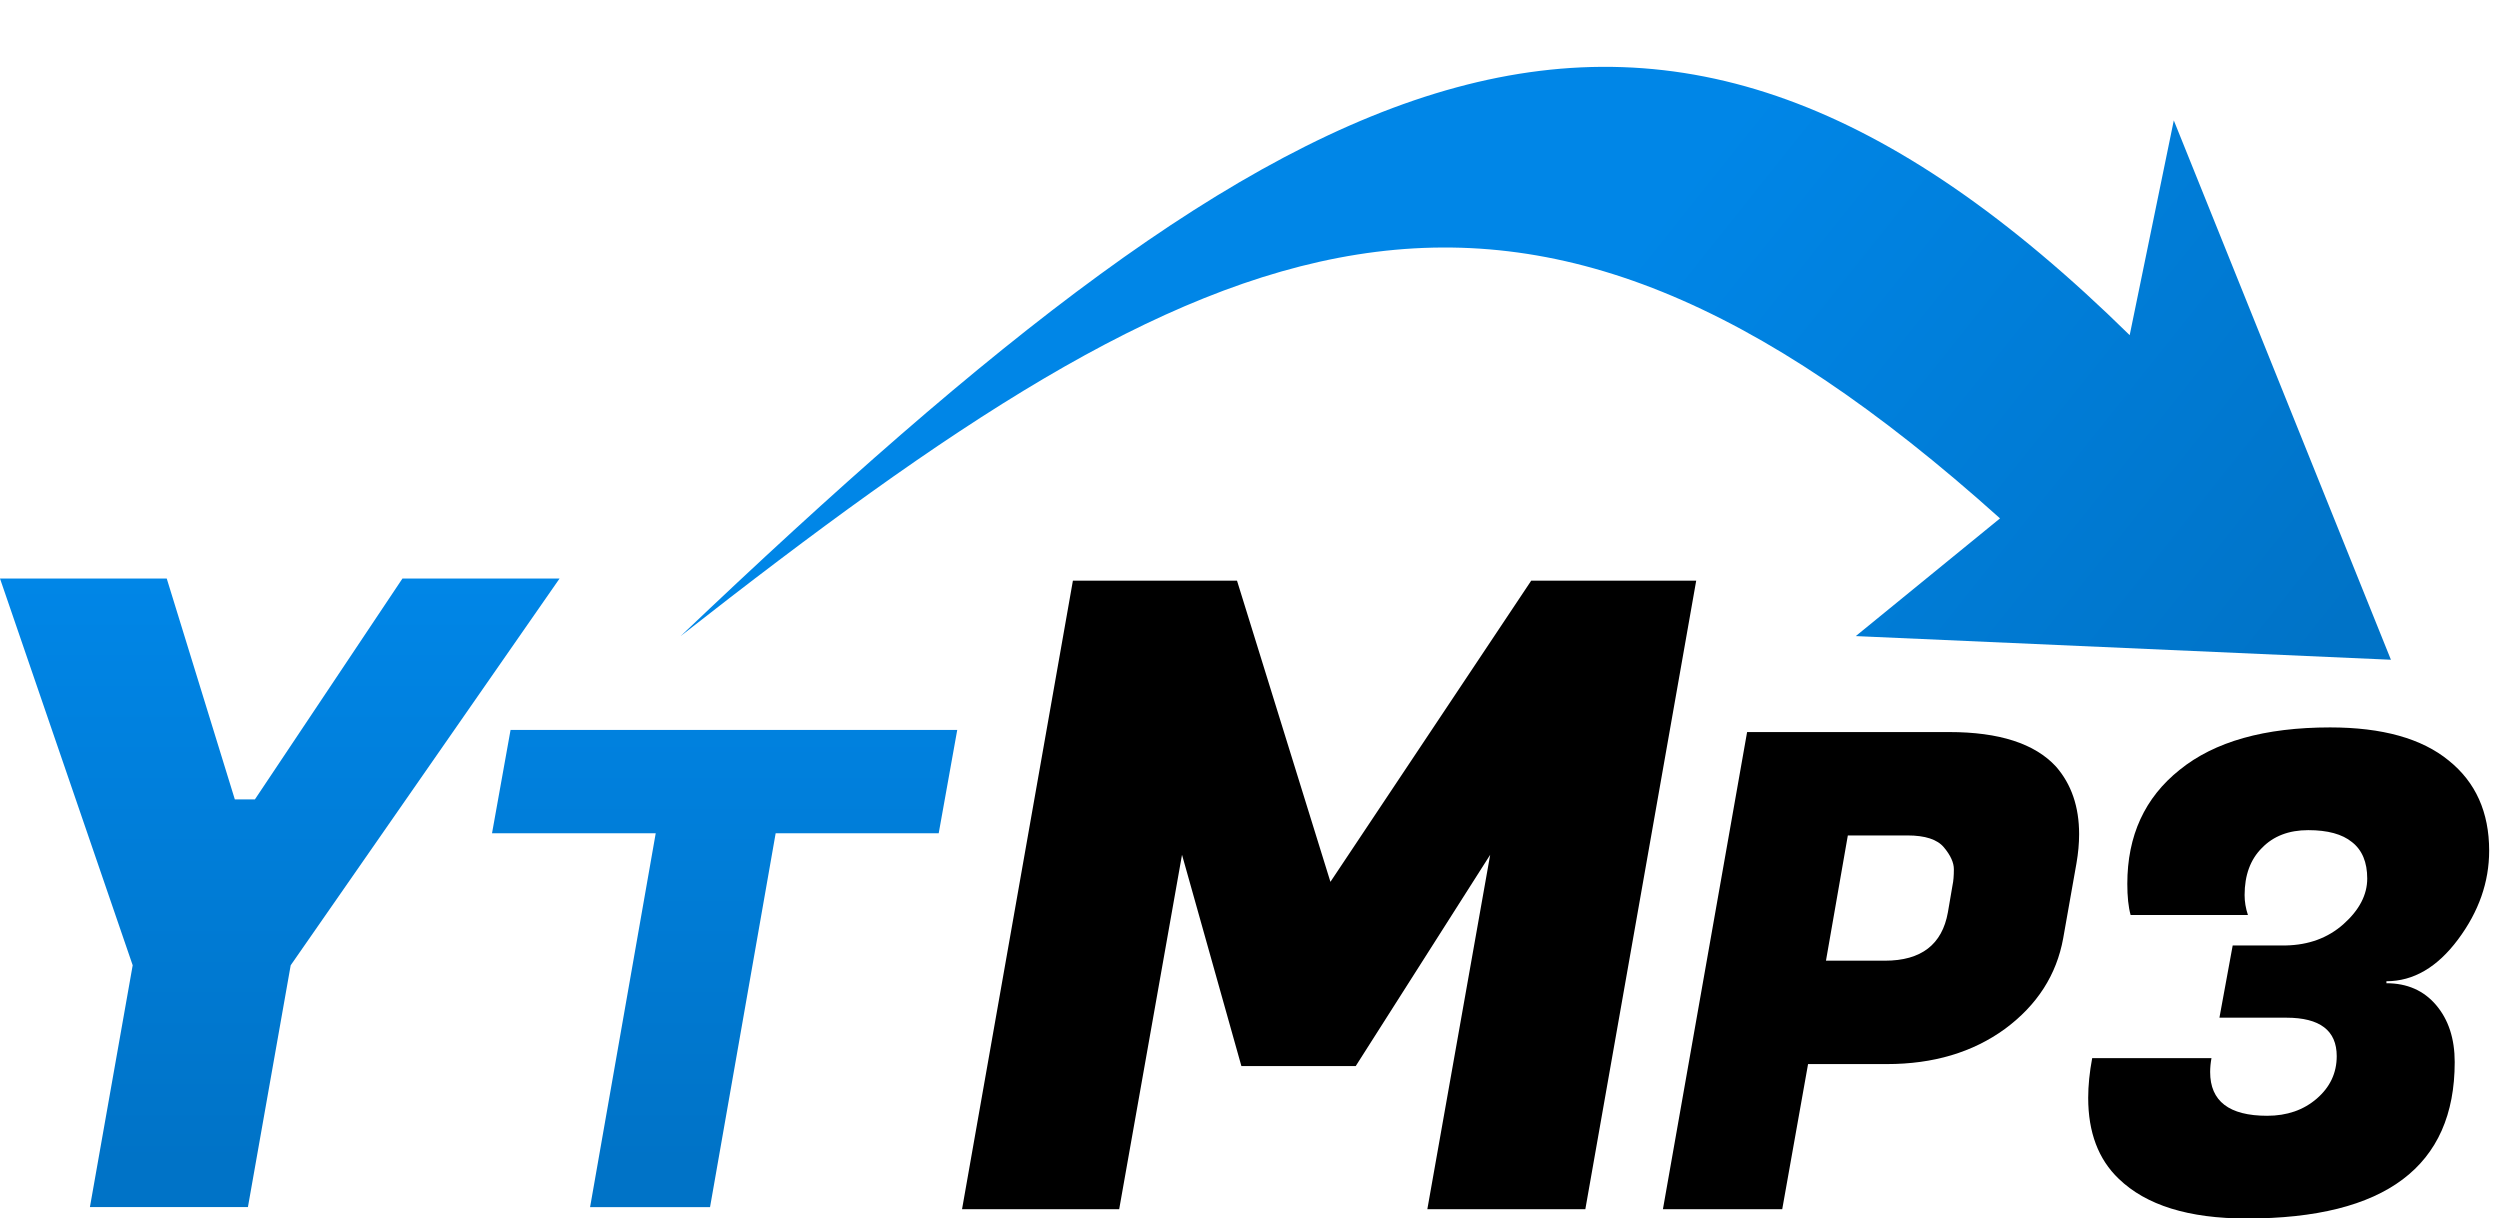
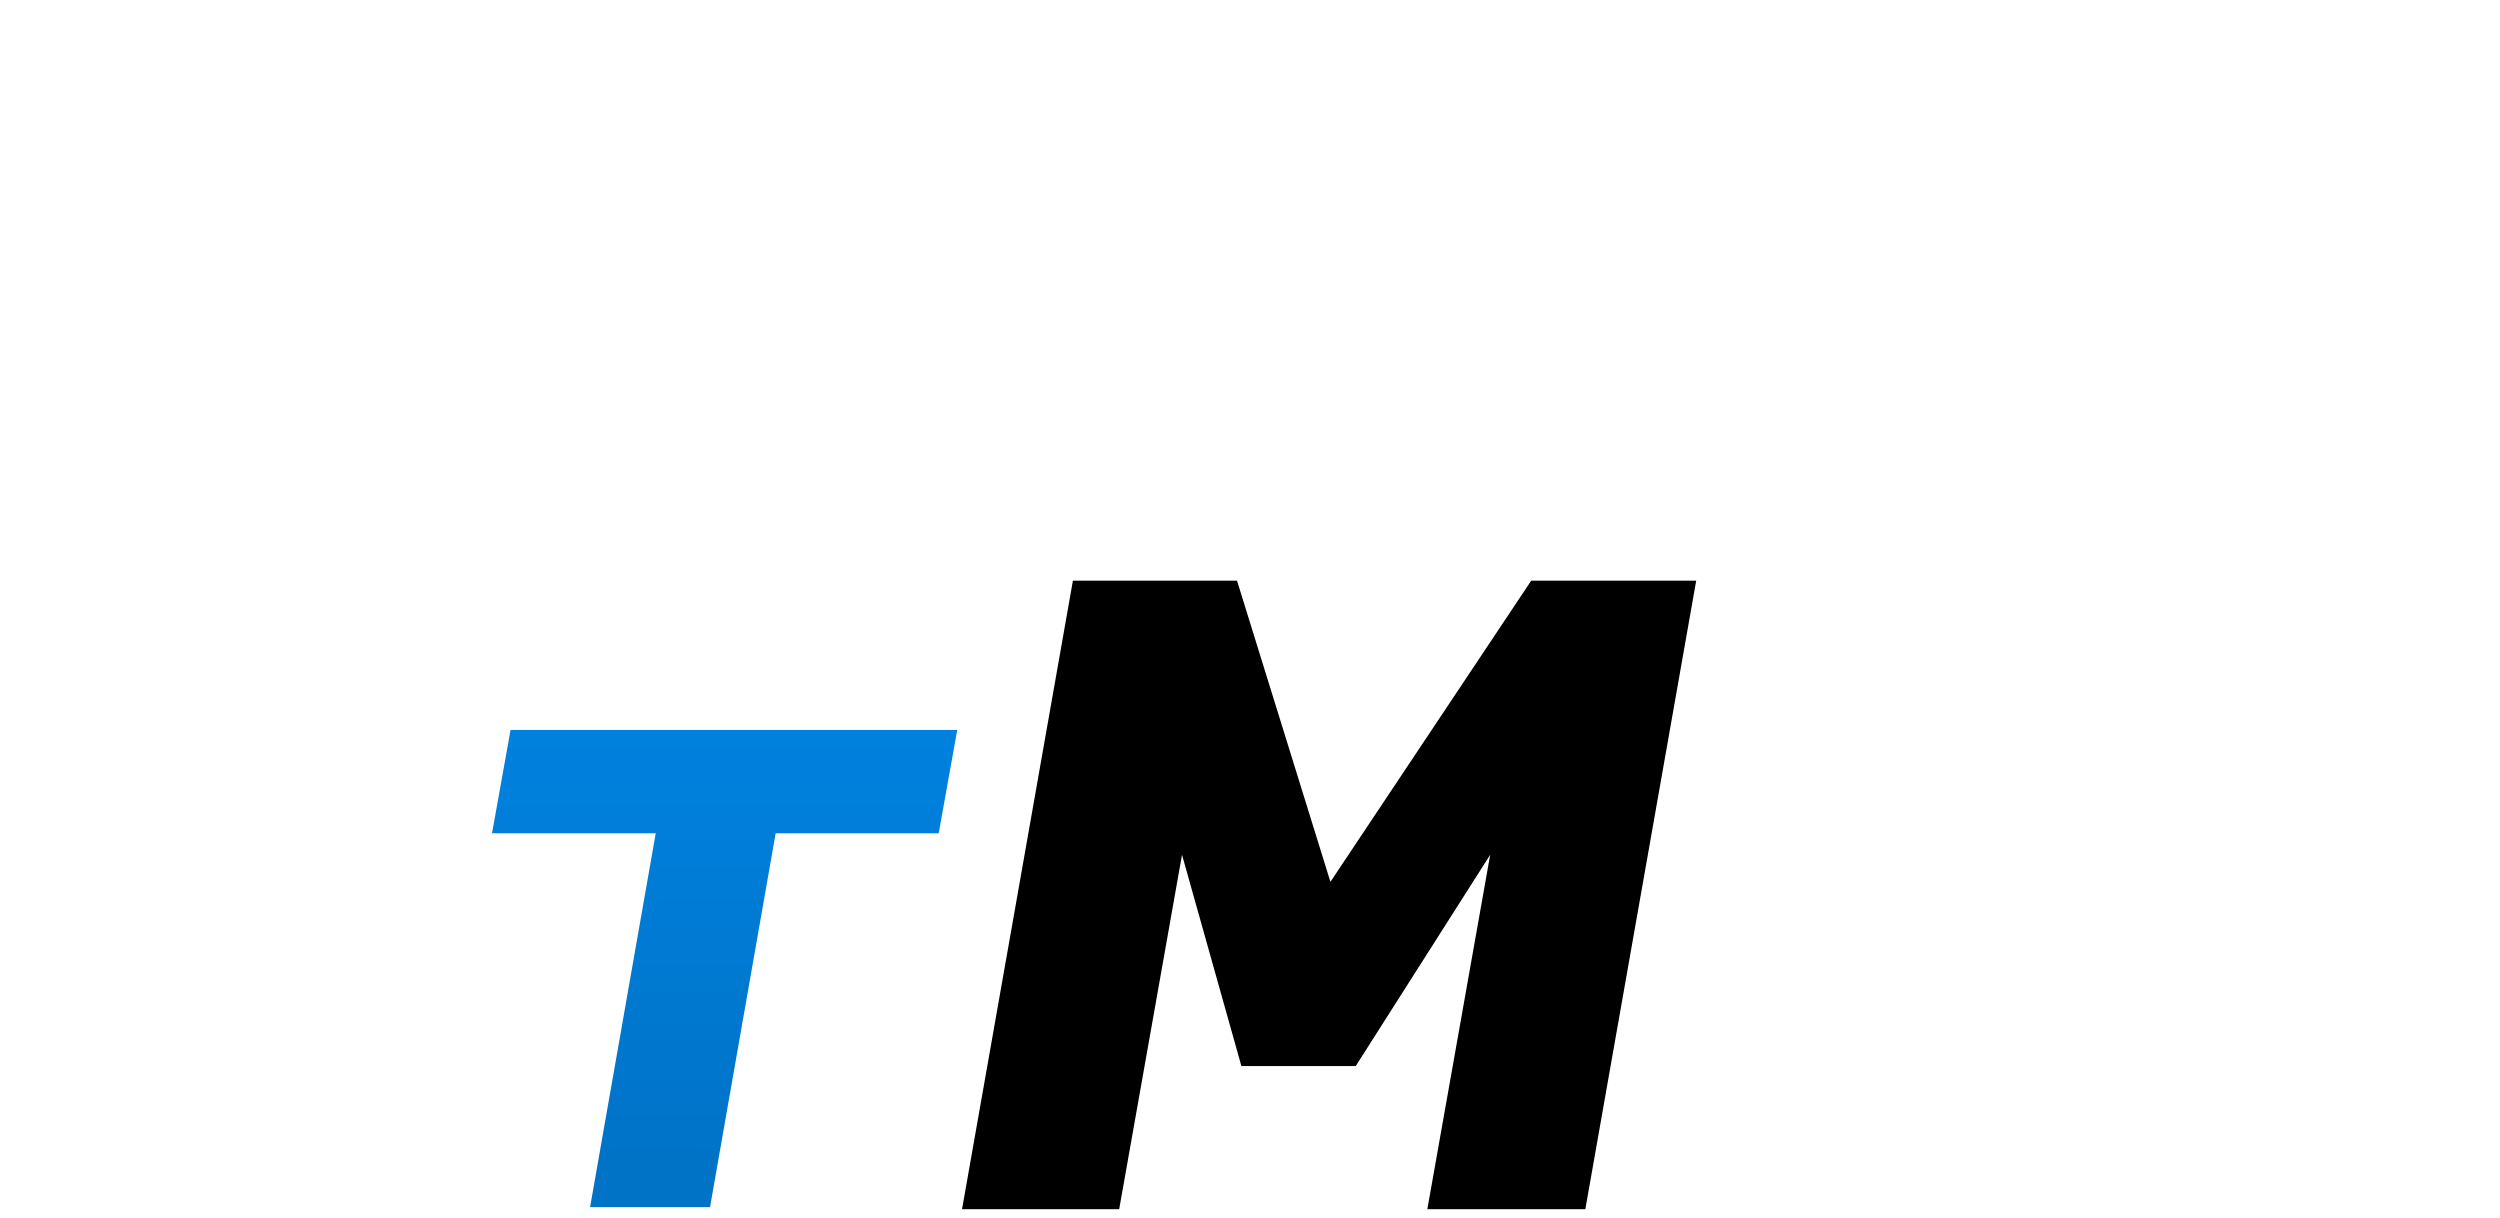
<svg xmlns="http://www.w3.org/2000/svg" width="119" height="58" viewBox="0 0 119 58" fill="none">
  <path d="M58.882 27.641L63.328 41.976L72.885 27.641H80.739L75.462 57.559H67.941L70.933 40.688L64.533 50.744H59.09L56.264 40.688L53.273 57.559H45.793L51.07 27.641H58.882Z" fill="black" />
-   <path d="M89.818 50.65H86.064L84.834 57.559H79.155L83.162 34.846H92.783C95.16 34.846 96.853 35.392 97.862 36.486C98.598 37.327 98.966 38.4 98.966 39.704C98.966 40.145 98.924 40.608 98.84 41.092L98.209 44.657C97.894 46.402 96.969 47.843 95.433 48.978C93.898 50.093 92.026 50.65 89.818 50.65ZM90.796 39.767H87.957L86.916 45.729H89.723C91.448 45.729 92.447 44.962 92.72 43.426L92.941 42.133C92.983 41.944 93.004 41.691 93.004 41.376C93.004 41.06 92.847 40.713 92.531 40.335C92.216 39.956 91.637 39.767 90.796 39.767Z" fill="black" />
-   <path d="M106.843 42.606C106.843 42.922 106.896 43.237 107.001 43.553H101.417C101.312 43.174 101.26 42.68 101.26 42.07C101.26 39.778 102.09 37.969 103.752 36.644C105.413 35.298 107.8 34.625 110.913 34.625C113.395 34.625 115.277 35.151 116.56 36.202C117.843 37.233 118.484 38.663 118.484 40.493C118.484 41.986 117.99 43.395 117.001 44.72C116.013 46.045 114.877 46.707 113.594 46.707V46.802C114.583 46.802 115.371 47.149 115.96 47.843C116.549 48.537 116.844 49.441 116.844 50.556C116.844 55.519 113.542 58.001 106.938 58.001C104.183 58.001 102.154 57.37 100.85 56.108C99.882 55.183 99.398 53.9 99.398 52.259C99.398 51.67 99.462 51.04 99.588 50.367H105.266C105.224 50.598 105.203 50.819 105.203 51.029C105.203 52.417 106.107 53.111 107.916 53.111C108.862 53.111 109.651 52.838 110.282 52.291C110.913 51.744 111.228 51.071 111.228 50.272C111.228 49.052 110.429 48.442 108.831 48.442H105.645L106.276 45.004H108.799C109.893 44.983 110.808 44.646 111.544 43.994C112.301 43.321 112.68 42.596 112.68 41.818C112.68 41.039 112.438 40.461 111.954 40.083C111.491 39.704 110.797 39.515 109.872 39.515C108.947 39.515 108.21 39.799 107.664 40.366C107.117 40.913 106.843 41.66 106.843 42.606Z" fill="black" />
-   <path d="M12.133 38.052L19.156 27.539H26.635L13.837 45.947L11.801 57.457H4.28L6.316 45.947L0 27.539H7.937L11.178 38.052H12.133Z" fill="url(#paint0_linear_899_3)" />
  <path d="M44.682 39.665H36.921L33.798 57.458H28.088L31.212 39.665H23.42L24.303 34.744H45.565L44.682 39.665Z" fill="url(#paint1_linear_899_3)" />
-   <path fill-rule="evenodd" clip-rule="evenodd" d="M113.808 31.404L88.335 30.278L95.201 24.675C71.857 3.711 57.911 10.278 32.398 30.278C61.837 2.278 78.428 -6.591 101.373 15.954L103.473 5.731L113.808 31.404Z" fill="url(#paint2_linear_899_3)" />
  <defs>
    <linearGradient id="paint0_linear_899_3" x1="21.879" y1="55.269" x2="21.879" y2="27.539" gradientUnits="userSpaceOnUse">
      <stop stop-color="#0073C7" />
      <stop offset="1" stop-color="#0086E7" />
    </linearGradient>
    <linearGradient id="paint1_linear_899_3" x1="21.879" y1="55.27" x2="21.879" y2="27.539" gradientUnits="userSpaceOnUse">
      <stop stop-color="#0073C7" />
      <stop offset="1" stop-color="#0086E7" />
    </linearGradient>
    <linearGradient id="paint2_linear_899_3" x1="105.258" y1="37.596" x2="75.778" y2="14.094" gradientUnits="userSpaceOnUse">
      <stop stop-color="#0073C7" />
      <stop offset="1" stop-color="#0086E7" />
    </linearGradient>
  </defs>
</svg>